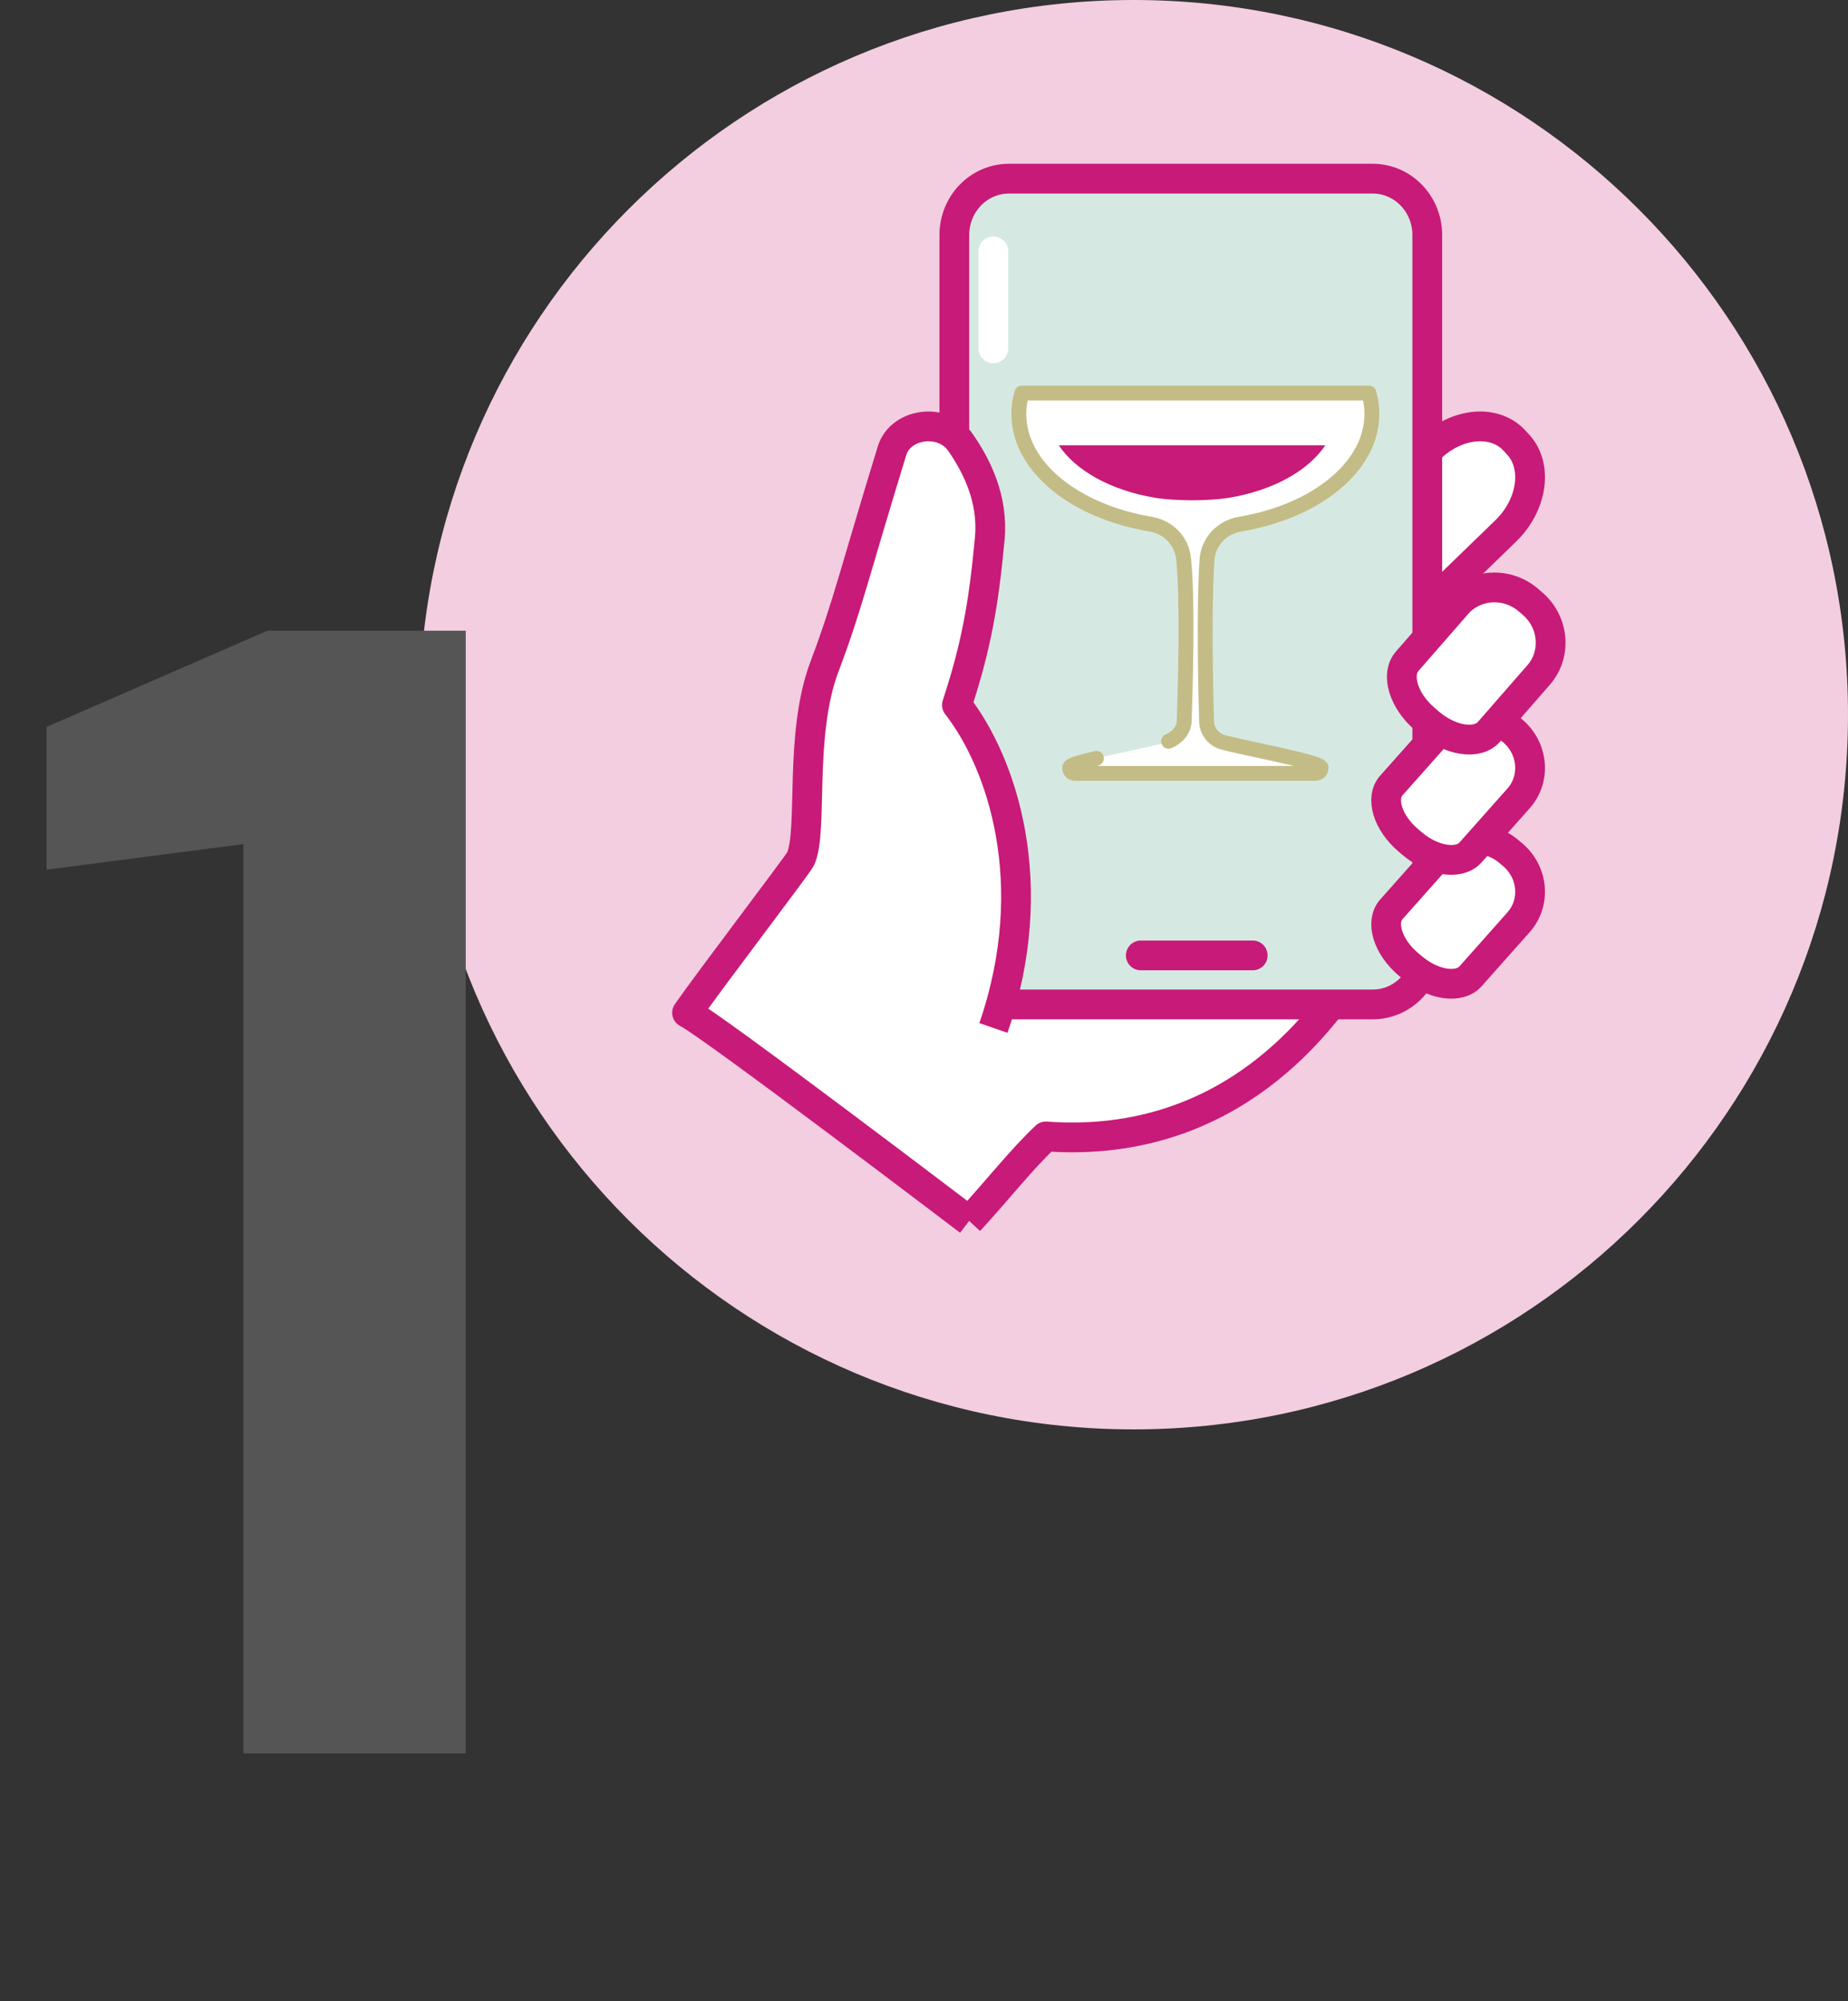
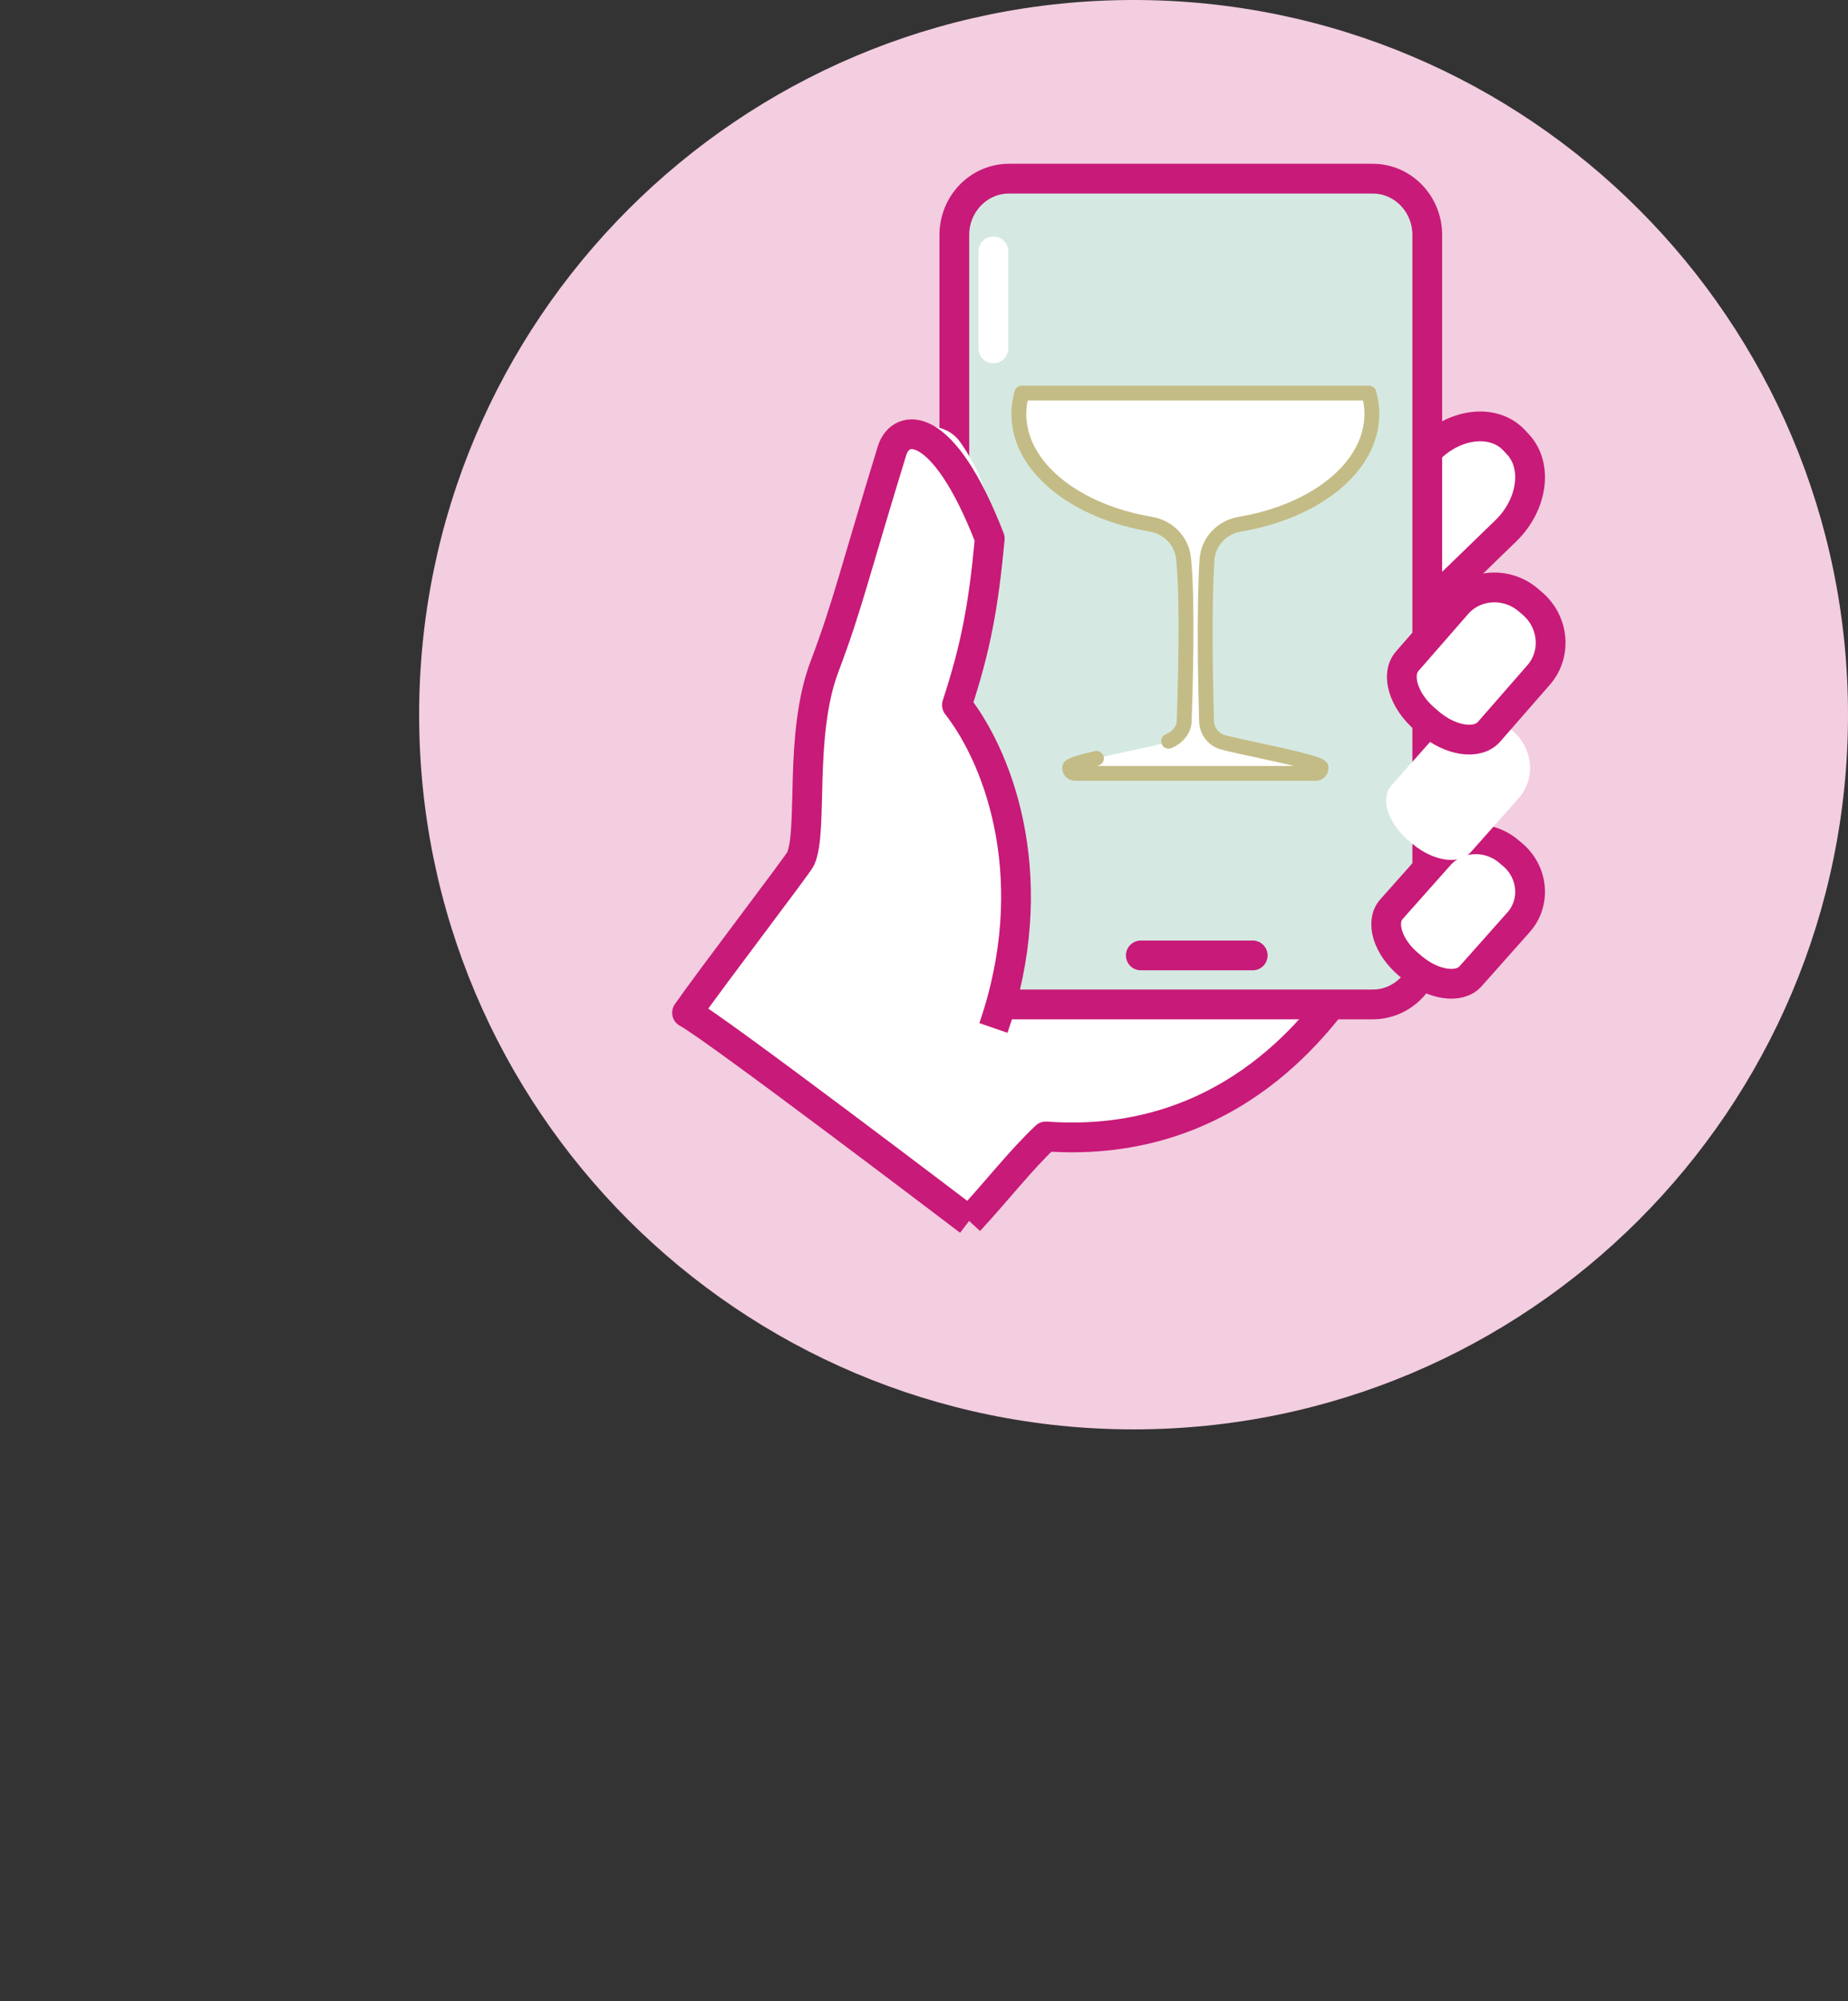
<svg xmlns="http://www.w3.org/2000/svg" fill="none" viewBox="0 0 97 105" height="105" width="97">
  <rect x="0" y="0" width="97" height="105" fill="#333333" stroke="none" />
  <path fill="#F3CDE0" d="M59.5 75C80.211 75 97 58.211 97 37.5C97 16.789 80.211 0 59.5 0C38.789 0 22 16.789 22 37.5C22 58.211 38.789 75 59.5 75Z" clip-rule="evenodd" fill-rule="evenodd" />
  <path fill="white" d="M71.663 31.127L71.46 30.907C70.419 29.78 70.306 28.138 71.21 27.257L75.057 23.529C76.45 22.171 78.441 21.982 79.483 23.109L79.686 23.328C80.728 24.455 80.44 26.486 79.048 27.844L75.201 31.572C74.297 32.454 72.705 32.253 71.663 31.127Z" clip-rule="evenodd" fill-rule="evenodd" />
  <path stroke-width="1.562" stroke="#C81A78" d="M71.663 31.127L71.46 30.907C70.419 29.78 70.306 28.138 71.21 27.257L75.057 23.529C76.45 22.171 78.441 21.982 79.483 23.109L79.686 23.328C80.728 24.455 80.44 26.486 79.048 27.844L75.201 31.572C74.297 32.454 72.705 32.253 71.663 31.127Z" clip-rule="evenodd" fill-rule="evenodd" />
  <path fill="white" d="M46.337 35.372L40.694 56.432C41.099 56.752 50.964 63.535 50.964 63.535C52.466 61.906 53.597 60.849 54.895 59.629C64.928 60.361 69.56 52.984 70.562 51.817C71.564 50.65 51.617 37.315 51.617 37.315L46.337 35.372Z" clip-rule="evenodd" fill-rule="evenodd" />
  <path stroke-linejoin="round" stroke-width="1.562" stroke="#C81A78" d="M50.868 64.062C52.371 62.434 53.597 60.849 54.895 59.629C64.928 60.361 69.56 52.984 70.562 51.817" />
  <path fill="white" d="M72.052 52.703H52.958C51.375 52.703 50.093 51.38 50.093 49.748V12.329C50.093 10.697 51.375 9.375 52.958 9.375H72.052C73.634 9.375 74.916 10.697 74.916 12.329V49.748C74.916 51.38 73.634 52.703 72.052 52.703Z" clip-rule="evenodd" fill-rule="evenodd" />
  <path stroke-width="1.562" stroke="#C81A78" fill="#D5E9E2" d="M72.052 52.703H52.958C51.375 52.703 50.093 51.38 50.093 49.748V12.329C50.093 10.697 51.375 9.375 52.958 9.375H72.052C73.634 9.375 74.916 10.697 74.916 12.329V49.748C74.916 51.38 73.634 52.703 72.052 52.703Z" clip-rule="evenodd" fill-rule="evenodd" />
  <path stroke-linecap="round" stroke-width="1.562" stroke="white" d="M52.14 18.278V13.19" />
  <path fill="white" d="M63.332 37.853C63.287 36.323 63.185 32.058 63.35 29.435C63.351 29.414 63.353 29.394 63.354 29.373C63.416 28.423 64.14 27.662 65.078 27.505C69.065 26.837 72.01 24.499 72.01 21.717C72.01 21.344 71.954 20.979 71.853 20.625H53.634C53.532 20.979 53.477 21.344 53.477 21.717C53.477 24.499 56.42 26.837 60.407 27.505C61.324 27.659 62.035 28.389 62.124 29.314C62.128 29.355 62.132 29.395 62.136 29.435C62.35 31.616 62.213 36.249 62.157 37.858C62.141 38.32 61.857 38.728 61.428 38.903C60.901 39.118 56.146 39.965 56.146 40.273C56.146 40.58 56.428 40.58 56.428 40.58H69.058C69.058 40.58 69.34 40.58 69.34 40.273C69.34 39.965 64.589 39.119 64.061 38.904C63.63 38.729 63.346 38.318 63.332 37.853Z" clip-rule="evenodd" fill-rule="evenodd" />
-   <path fill="#C81A78" d="M55.574 23.365C56.456 24.684 58.286 25.725 60.614 26.116C61.658 26.291 63.445 26.297 64.524 26.116C66.852 25.726 68.682 24.684 69.564 23.365H55.574Z" clip-rule="evenodd" fill-rule="evenodd" />
  <path stroke-linejoin="round" stroke-linecap="round" stroke-width="0.781" stroke="#C4BC86" d="M57.551 39.791C56.651 40.003 56.146 40.154 56.146 40.273C56.146 40.58 56.428 40.58 56.428 40.58H69.058C69.058 40.58 69.34 40.58 69.34 40.273C69.34 39.965 64.589 39.119 64.061 38.904C63.63 38.729 63.346 38.318 63.332 37.853C63.287 36.323 63.185 32.058 63.35 29.434C63.351 29.414 63.353 29.394 63.354 29.373C63.416 28.423 64.14 27.662 65.078 27.505C69.065 26.837 72.009 24.499 72.009 21.717C72.009 21.344 71.954 20.979 71.853 20.625H53.634C53.532 20.979 53.477 21.344 53.477 21.717C53.477 24.499 56.42 26.837 60.407 27.505C61.324 27.659 62.035 28.389 62.124 29.314C62.128 29.355 62.132 29.395 62.136 29.434C62.35 31.616 62.213 36.249 62.157 37.858C62.141 38.32 61.767 38.719 61.338 38.894" />
  <path fill="white" d="M74.14 50.777L73.928 50.599C72.842 49.682 72.439 48.385 73.03 47.714L75.552 44.878C76.463 43.846 78.097 43.75 79.183 44.666L79.395 44.844C80.481 45.761 80.624 47.354 79.712 48.386L77.191 51.223C76.599 51.894 75.226 51.692 74.14 50.777Z" clip-rule="evenodd" fill-rule="evenodd" />
  <path stroke-width="1.562" stroke="#C81A78" d="M74.14 50.777L73.928 50.599C72.842 49.682 72.439 48.385 73.03 47.714L75.552 44.878C76.463 43.846 78.097 43.75 79.183 44.666L79.395 44.844C80.481 45.761 80.624 47.354 79.712 48.386L77.191 51.223C76.599 51.894 75.226 51.692 74.14 50.777Z" clip-rule="evenodd" fill-rule="evenodd" />
  <path fill="white" d="M51.952 28.258C52.142 26.214 51.29 24.461 50.4 23.195C49.49 21.901 47.269 22.198 46.823 23.647C44.859 30.032 44.491 31.77 43.277 34.976C41.918 38.562 42.697 43.595 42.022 45.066C41.887 45.36 37.324 51.328 36.062 53.139C37.406 53.827 43.96 58.696 45.04 60.2L46.081 60.285L52.144 53.937C54.75 46.37 52.587 40.021 50.228 36.995C51.217 33.971 51.623 31.814 51.952 28.258Z" clip-rule="evenodd" fill-rule="evenodd" />
-   <path stroke-linejoin="round" stroke-width="1.562" stroke="#C81A78" d="M52.144 53.937C54.75 46.37 52.587 40.021 50.228 36.993C51.217 33.971 51.623 31.813 51.952 28.258C52.142 26.214 51.29 24.461 50.4 23.195C49.49 21.901 47.269 22.198 46.823 23.647C44.859 30.032 44.491 31.77 43.277 34.976C41.918 38.562 42.697 43.595 42.022 45.066C41.887 45.36 37.324 51.328 36.062 53.139C37.406 53.827 50.868 64.062 50.868 64.062" />
+   <path stroke-linejoin="round" stroke-width="1.562" stroke="#C81A78" d="M52.144 53.937C54.75 46.37 52.587 40.021 50.228 36.993C51.217 33.971 51.623 31.813 51.952 28.258C49.49 21.901 47.269 22.198 46.823 23.647C44.859 30.032 44.491 31.77 43.277 34.976C41.918 38.562 42.697 43.595 42.022 45.066C41.887 45.36 37.324 51.328 36.062 53.139C37.406 53.827 50.868 64.062 50.868 64.062" />
  <path fill="white" d="M74.14 44.278L73.929 44.1C72.843 43.183 72.438 41.885 73.03 41.215L75.552 38.38C76.463 37.347 78.098 37.251 79.183 38.167L79.395 38.346C80.481 39.261 80.623 40.855 79.712 41.888L77.19 44.724C76.599 45.395 75.226 45.194 74.14 44.278Z" clip-rule="evenodd" fill-rule="evenodd" />
-   <path stroke-width="1.562" stroke="#C81A78" d="M74.14 44.278L73.929 44.1C72.843 43.183 72.438 41.885 73.03 41.215L75.552 38.38C76.463 37.347 78.098 37.251 79.183 38.167L79.395 38.346C80.481 39.261 80.623 40.855 79.712 41.888L77.19 44.724C76.599 45.395 75.226 45.194 74.14 44.278Z" clip-rule="evenodd" fill-rule="evenodd" />
  <path fill="white" d="M75.051 37.628L74.84 37.45C73.754 36.534 73.35 35.236 73.942 34.566L76.463 31.729C77.375 30.697 79.009 30.602 80.095 31.517L80.306 31.696C81.392 32.612 81.535 34.206 80.624 35.239L78.101 38.075C77.51 38.745 76.138 38.544 75.051 37.628Z" clip-rule="evenodd" fill-rule="evenodd" />
  <path stroke-width="1.562" stroke="#C81A78" d="M75.01 37.921L74.791 37.733C73.668 36.769 73.25 35.402 73.862 34.696L76.469 31.709C77.412 30.622 79.101 30.522 80.224 31.486L80.442 31.674C81.565 32.638 81.713 34.317 80.771 35.405L78.163 38.391C77.551 39.097 76.133 38.885 75.01 37.921Z" clip-rule="evenodd" fill-rule="evenodd" />
  <path stroke-linejoin="round" stroke-width="1.562" stroke="#C81A78" d="M59.88 50.131H65.754H59.88Z" clip-rule="evenodd" fill-rule="evenodd" />
-   <path fill="#555555" d="M12.775 92V44.291L2.445 45.632V38.141L14.037 33.094H24.446V92H12.775Z" />
</svg>